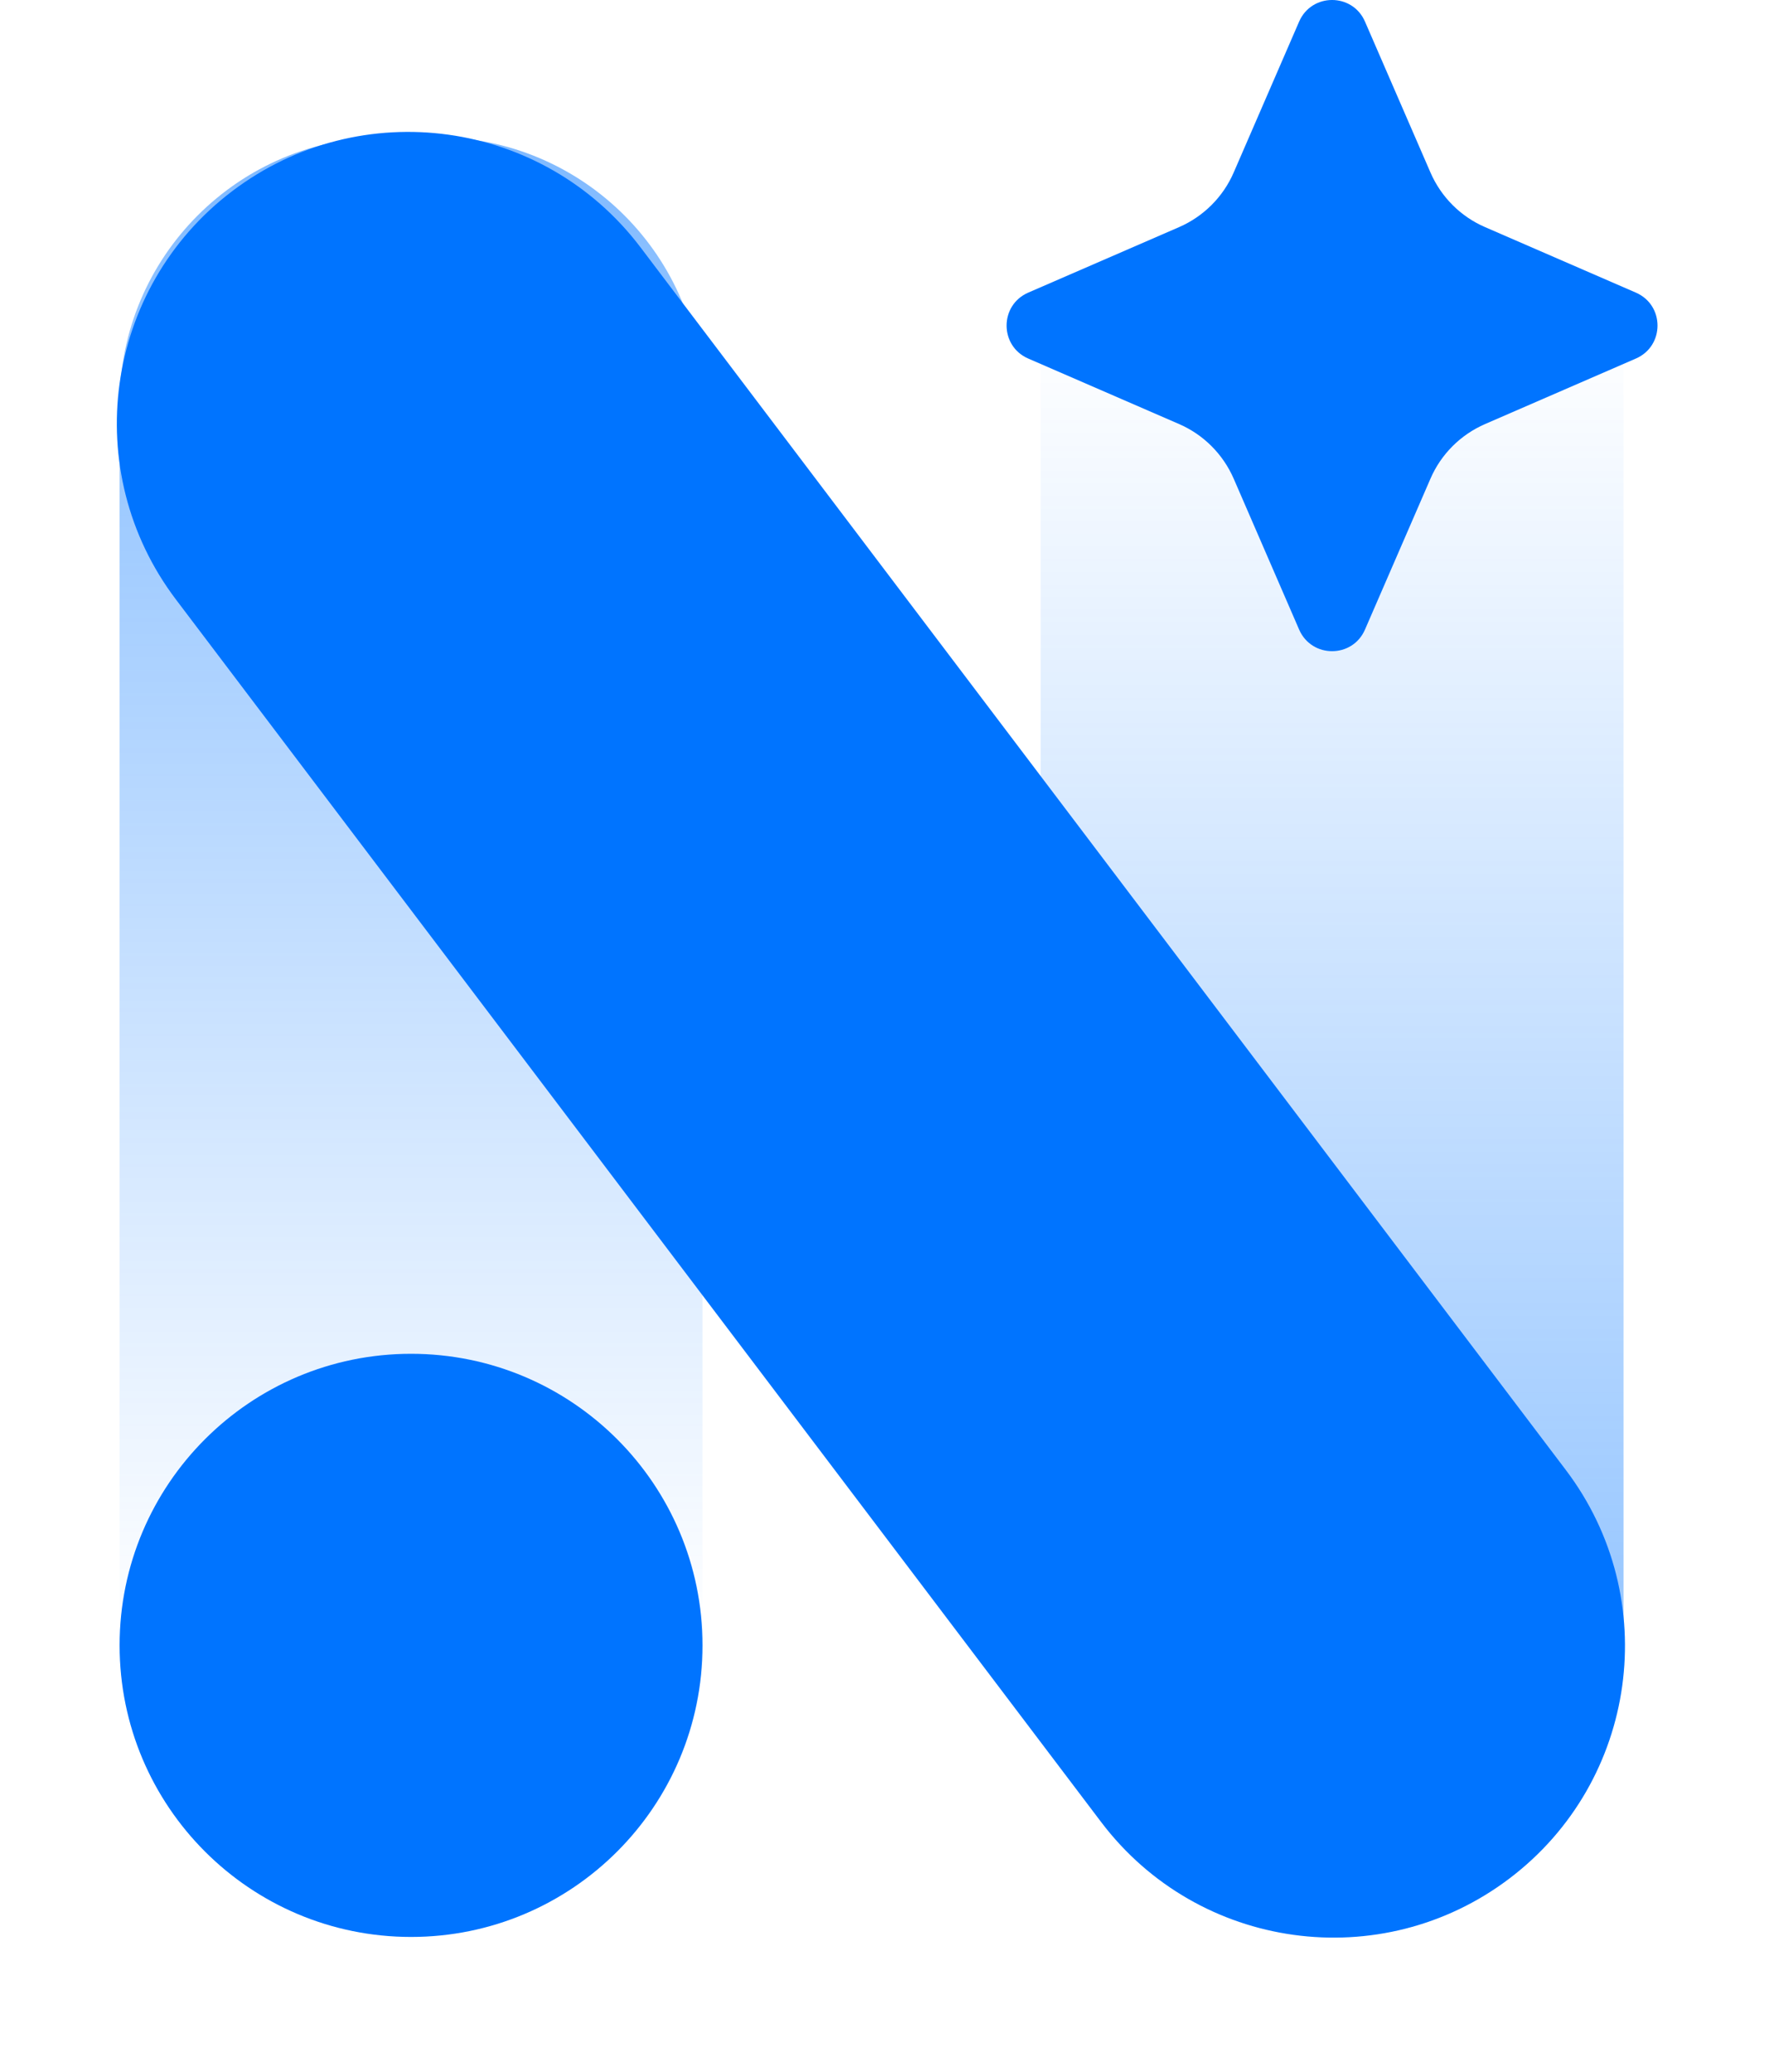
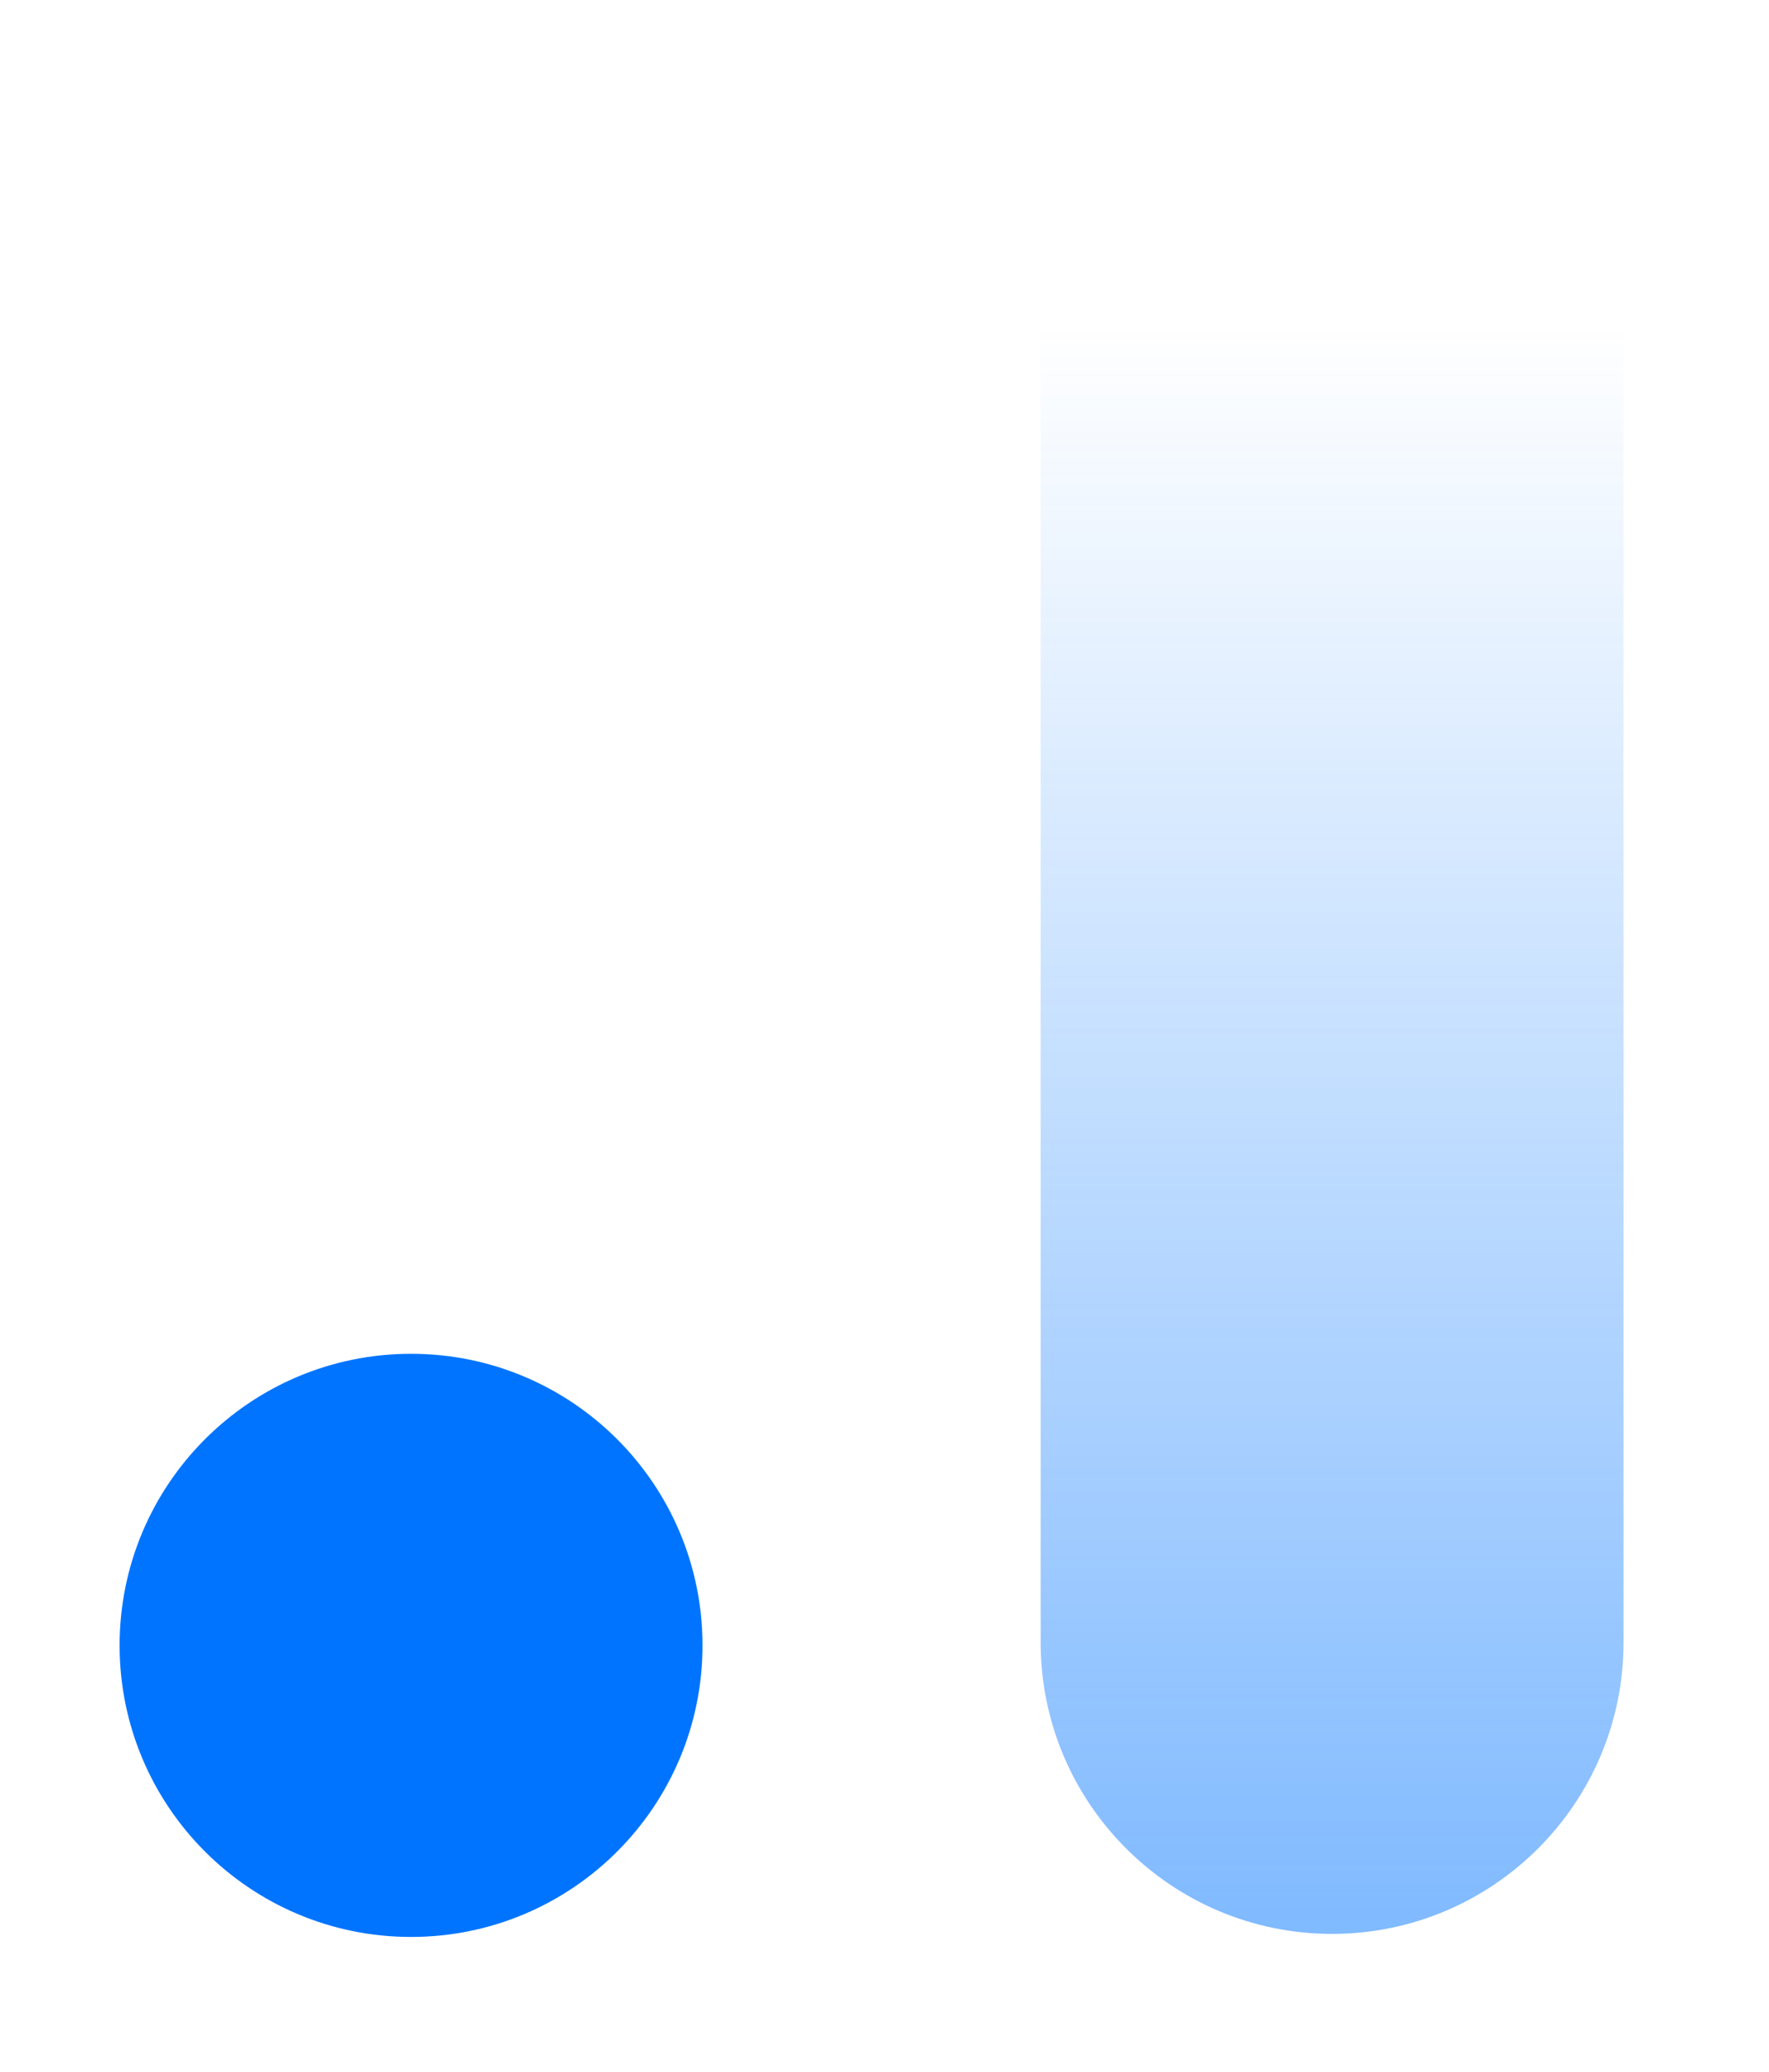
<svg xmlns="http://www.w3.org/2000/svg" width="41" height="48" viewBox="0 0 41 48" fill="none">
-   <path d="M8.956 3.177H10.098C13.51 3.177 16.282 5.946 16.282 9.361V38.12H2.772V9.361C2.772 5.949 5.542 3.177 8.956 3.177Z" fill="url(#paint0_linear_479_13012)" />
  <path d="M24.119 7.546H37.629V38.048C37.629 41.776 34.601 44.803 30.874 44.803C27.147 44.803 24.119 41.776 24.119 38.048V7.546Z" fill="url(#paint1_linear_479_13012)" />
-   <path d="M14.848 5.734C12.596 2.759 8.36 2.174 5.385 4.426C2.411 6.677 1.826 10.914 4.077 13.888L25.521 42.212C27.773 45.186 32.01 45.772 34.984 43.52C37.959 41.268 38.544 37.031 36.292 34.057L14.848 5.734Z" fill="#0074FF" />
  <path d="M16.282 38.119C16.282 34.389 13.258 31.364 9.527 31.364C5.797 31.364 2.772 34.389 2.772 38.119C2.772 41.85 5.797 44.874 9.527 44.874C13.258 44.874 16.282 41.85 16.282 38.119Z" fill="#0074FF" />
-   <path d="M28.593 3.997L30.11 0.5C30.401 -0.167 31.346 -0.167 31.636 0.5L33.154 3.997C33.401 4.565 33.854 5.018 34.42 5.262L37.916 6.78C38.583 7.071 38.583 8.015 37.916 8.306L34.42 9.824C33.851 10.071 33.398 10.524 33.154 11.089L31.636 14.586C31.346 15.253 30.401 15.253 30.11 14.586L28.593 11.089C28.345 10.521 27.893 10.069 27.327 9.824L23.83 8.306C23.163 8.015 23.163 7.071 23.83 6.78L27.327 5.262C27.895 5.015 28.348 4.562 28.593 3.997Z" fill="#0074FF" />
  <defs>
    <linearGradient id="paint0_linear_479_13012" x1="9.527" y1="3.177" x2="9.527" y2="38.12" gradientUnits="userSpaceOnUse">
      <stop stop-color="#0074FF" stop-opacity="0.5" />
      <stop offset="1" stop-color="#0074FF" stop-opacity="0" />
    </linearGradient>
    <linearGradient id="paint1_linear_479_13012" x1="30.874" y1="7.546" x2="30.874" y2="44.803" gradientUnits="userSpaceOnUse">
      <stop stop-color="#0074FF" stop-opacity="0" />
      <stop offset="1" stop-color="#0074FF" stop-opacity="0.5" />
    </linearGradient>
  </defs>
</svg>